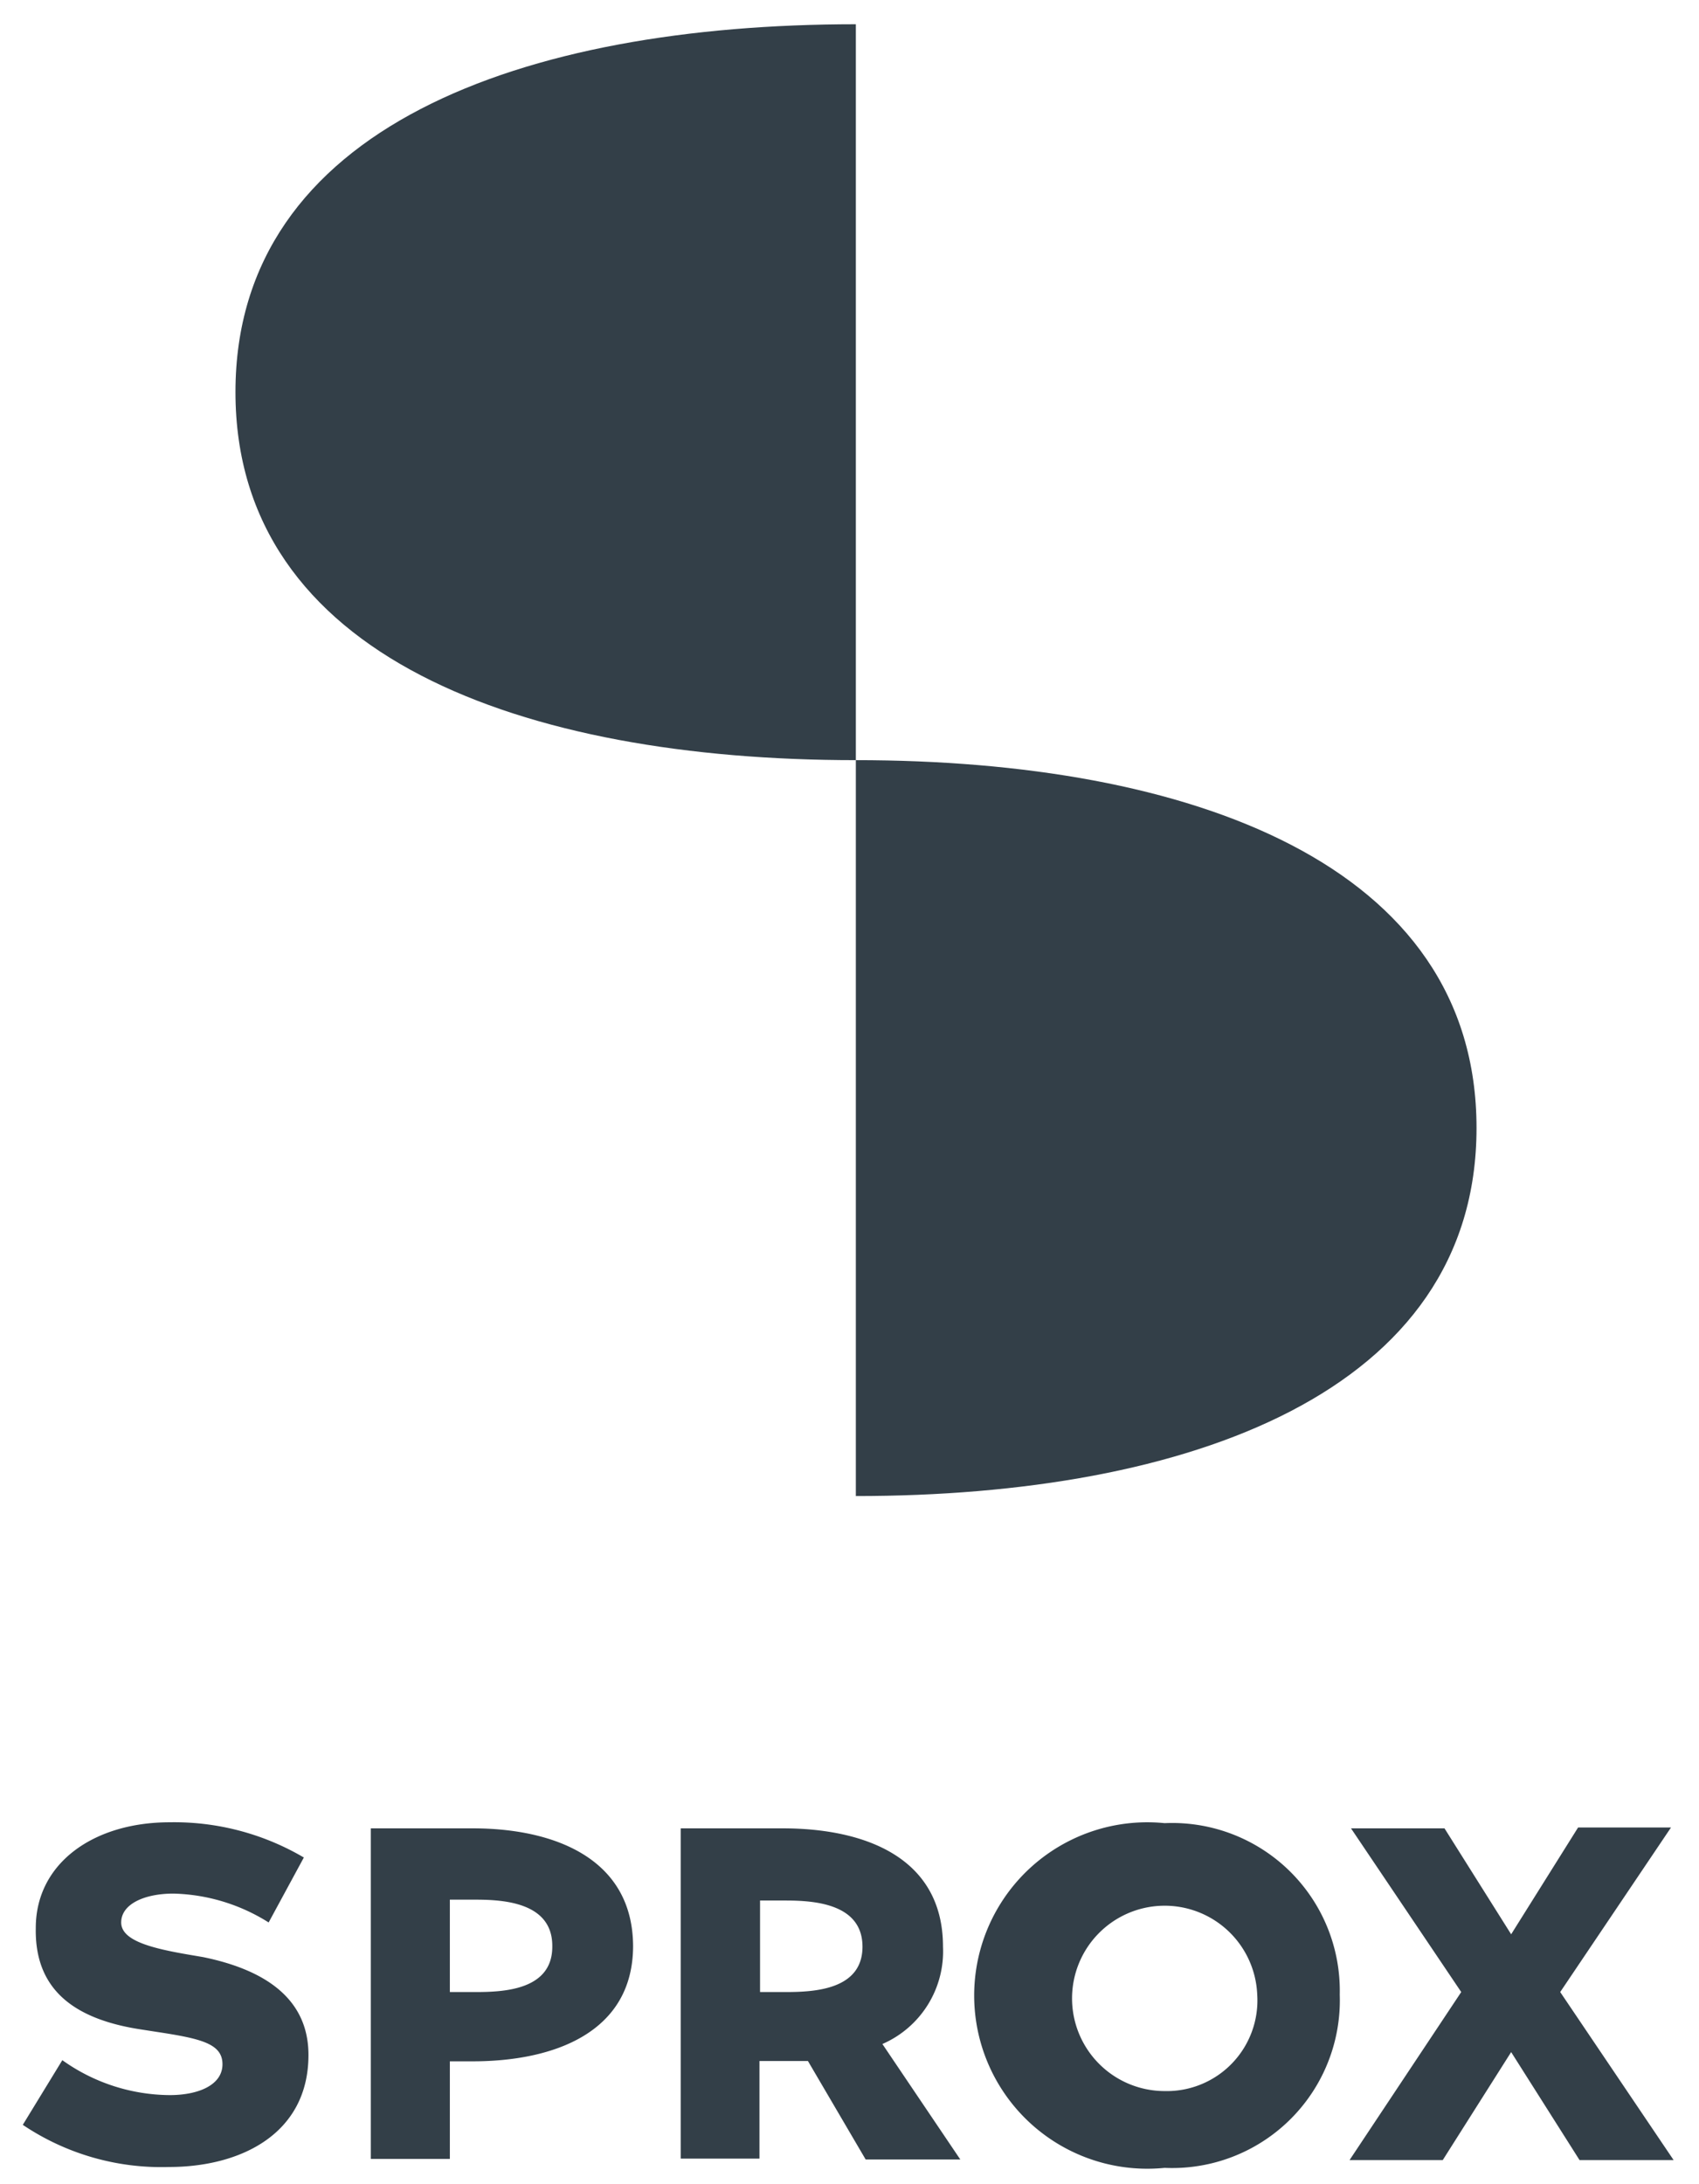
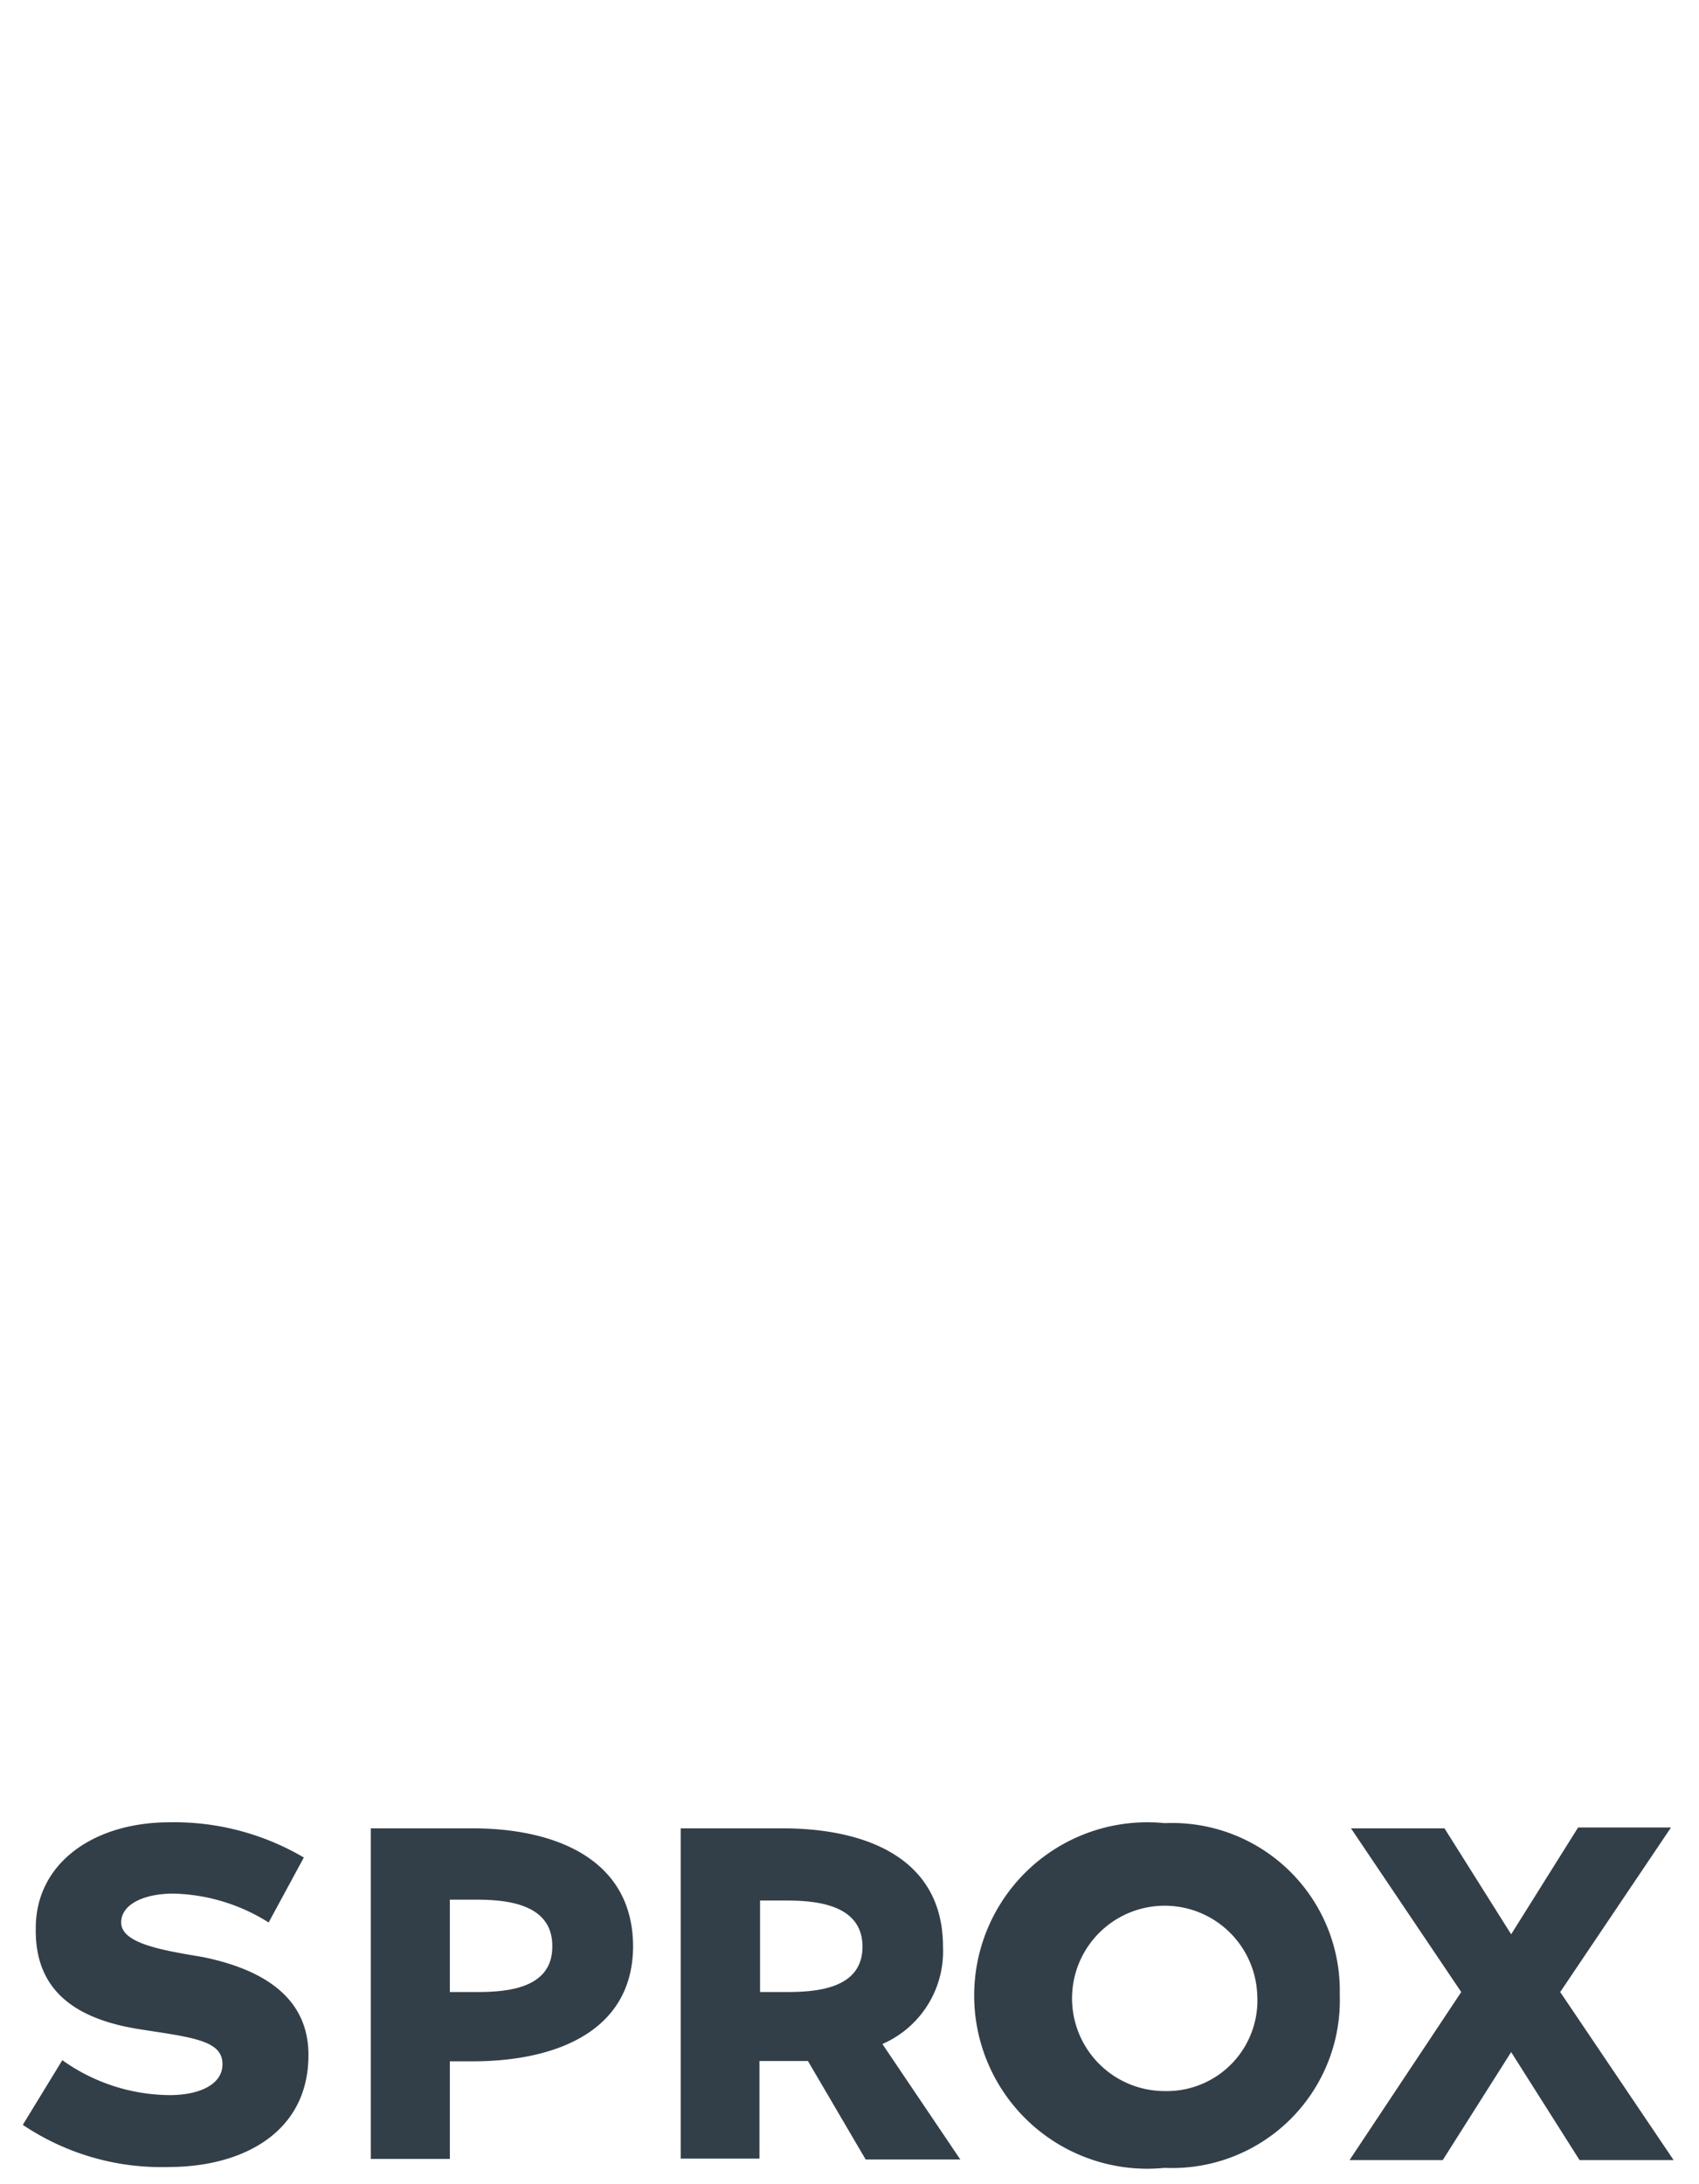
<svg xmlns="http://www.w3.org/2000/svg" viewBox="0 0 58.88 75.66">
  <defs>
    <style>.cls-1{fill:#333f48;}</style>
  </defs>
  <title>Sprox BLP</title>
  <g id="R2">
-     <path class="cls-1" d="M51.17,39.07c0,9.16-10,12.75-21.51,12.75V26.33C41.21,26.33,51.17,29.91,51.17,39.07ZM29.66,26.33V.84C18.11.84,8.16,4.42,8.16,13.58S18.11,26.33,29.66,26.33Z" />
    <path class="cls-1" d="M10.69,71.18c0,2.74-2.36,3.88-4.83,3.88A8.6,8.6,0,0,1,.79,73.6l1.37-2.24a6.47,6.47,0,0,0,3.72,1.21c1,0,1.83-.35,1.83-1.07s-.77-.89-2.28-1.12l-.58-.09c-2.37-.37-3.65-1.44-3.61-3.51,0-2.24,2-3.66,4.64-3.66a8.86,8.86,0,0,1,4.65,1.22L9.31,66.59a6.47,6.47,0,0,0-3.3-1c-1,0-1.81.36-1.81,1s1.09.9,2.37,1.12l.47.08C9.28,68.25,10.69,69.29,10.69,71.18Zm35.74-2.09a5.81,5.81,0,0,1-6.07,6,6,6,0,1,1,0-11.94A5.81,5.81,0,0,1,46.43,69.09Zm-2.86,0a3.21,3.21,0,1,0-3.21,3.34A3.14,3.14,0,0,0,43.57,69.09ZM54.07,69l3.84-5.7H54.69L52.37,67l-2.31-3.67H46.82L50.64,69l-3.87,5.82H50l2.37-3.74,2.37,3.74H58Zm-32.13-1.6c0,3-2.74,4-5.56,4h-.79v3.38H12.85V63.33h3.53C19.22,63.33,21.94,64.38,21.94,67.43Zm-2.8,0c0-1.5-1.68-1.6-2.66-1.6h-.89V69h.89C17.46,69,19.14,68.93,19.14,67.43ZM30.58,70.8l2.7,4H30l-2-3.41q-.45,0-.9,0h-.78v3.38H23.59V63.33h3.53c2.84,0,5.56,1,5.56,4.1A3.5,3.5,0,0,1,30.58,70.8Zm-.69-3.37c0-1.5-1.69-1.6-2.67-1.6h-.88V69h.88C28.2,69,29.89,68.93,29.89,67.43Z" />
  </g>
</svg>